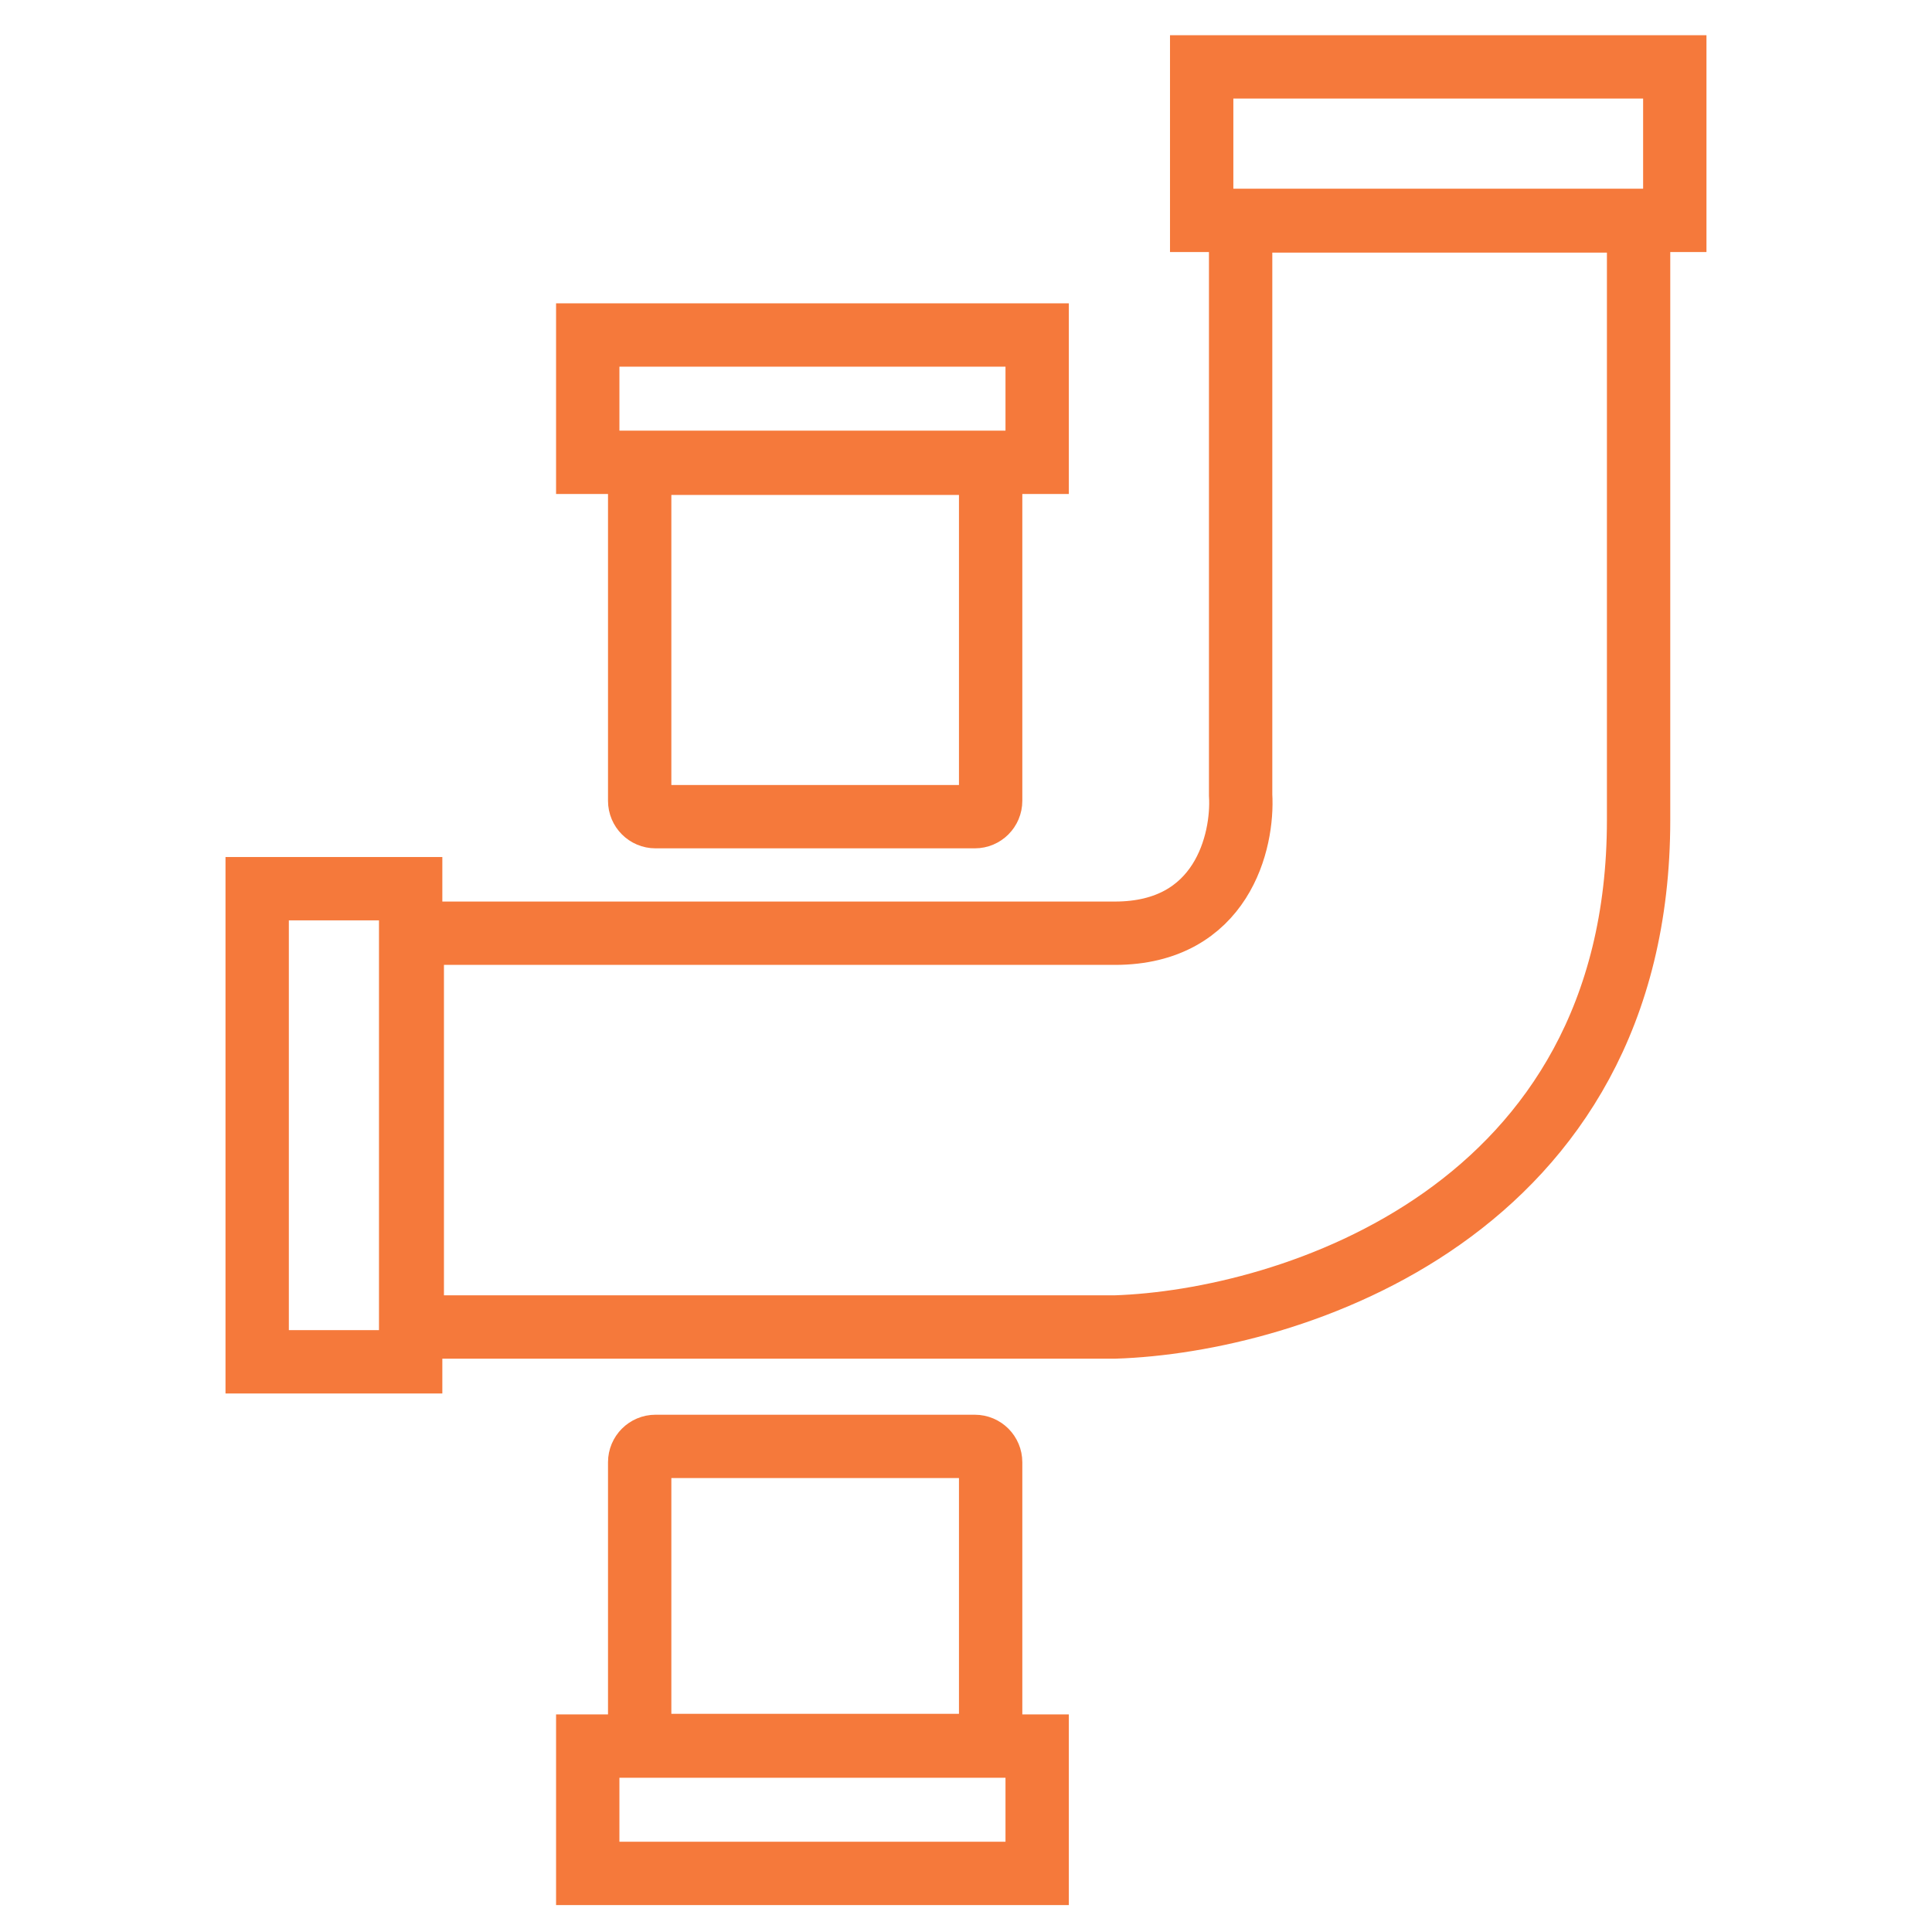
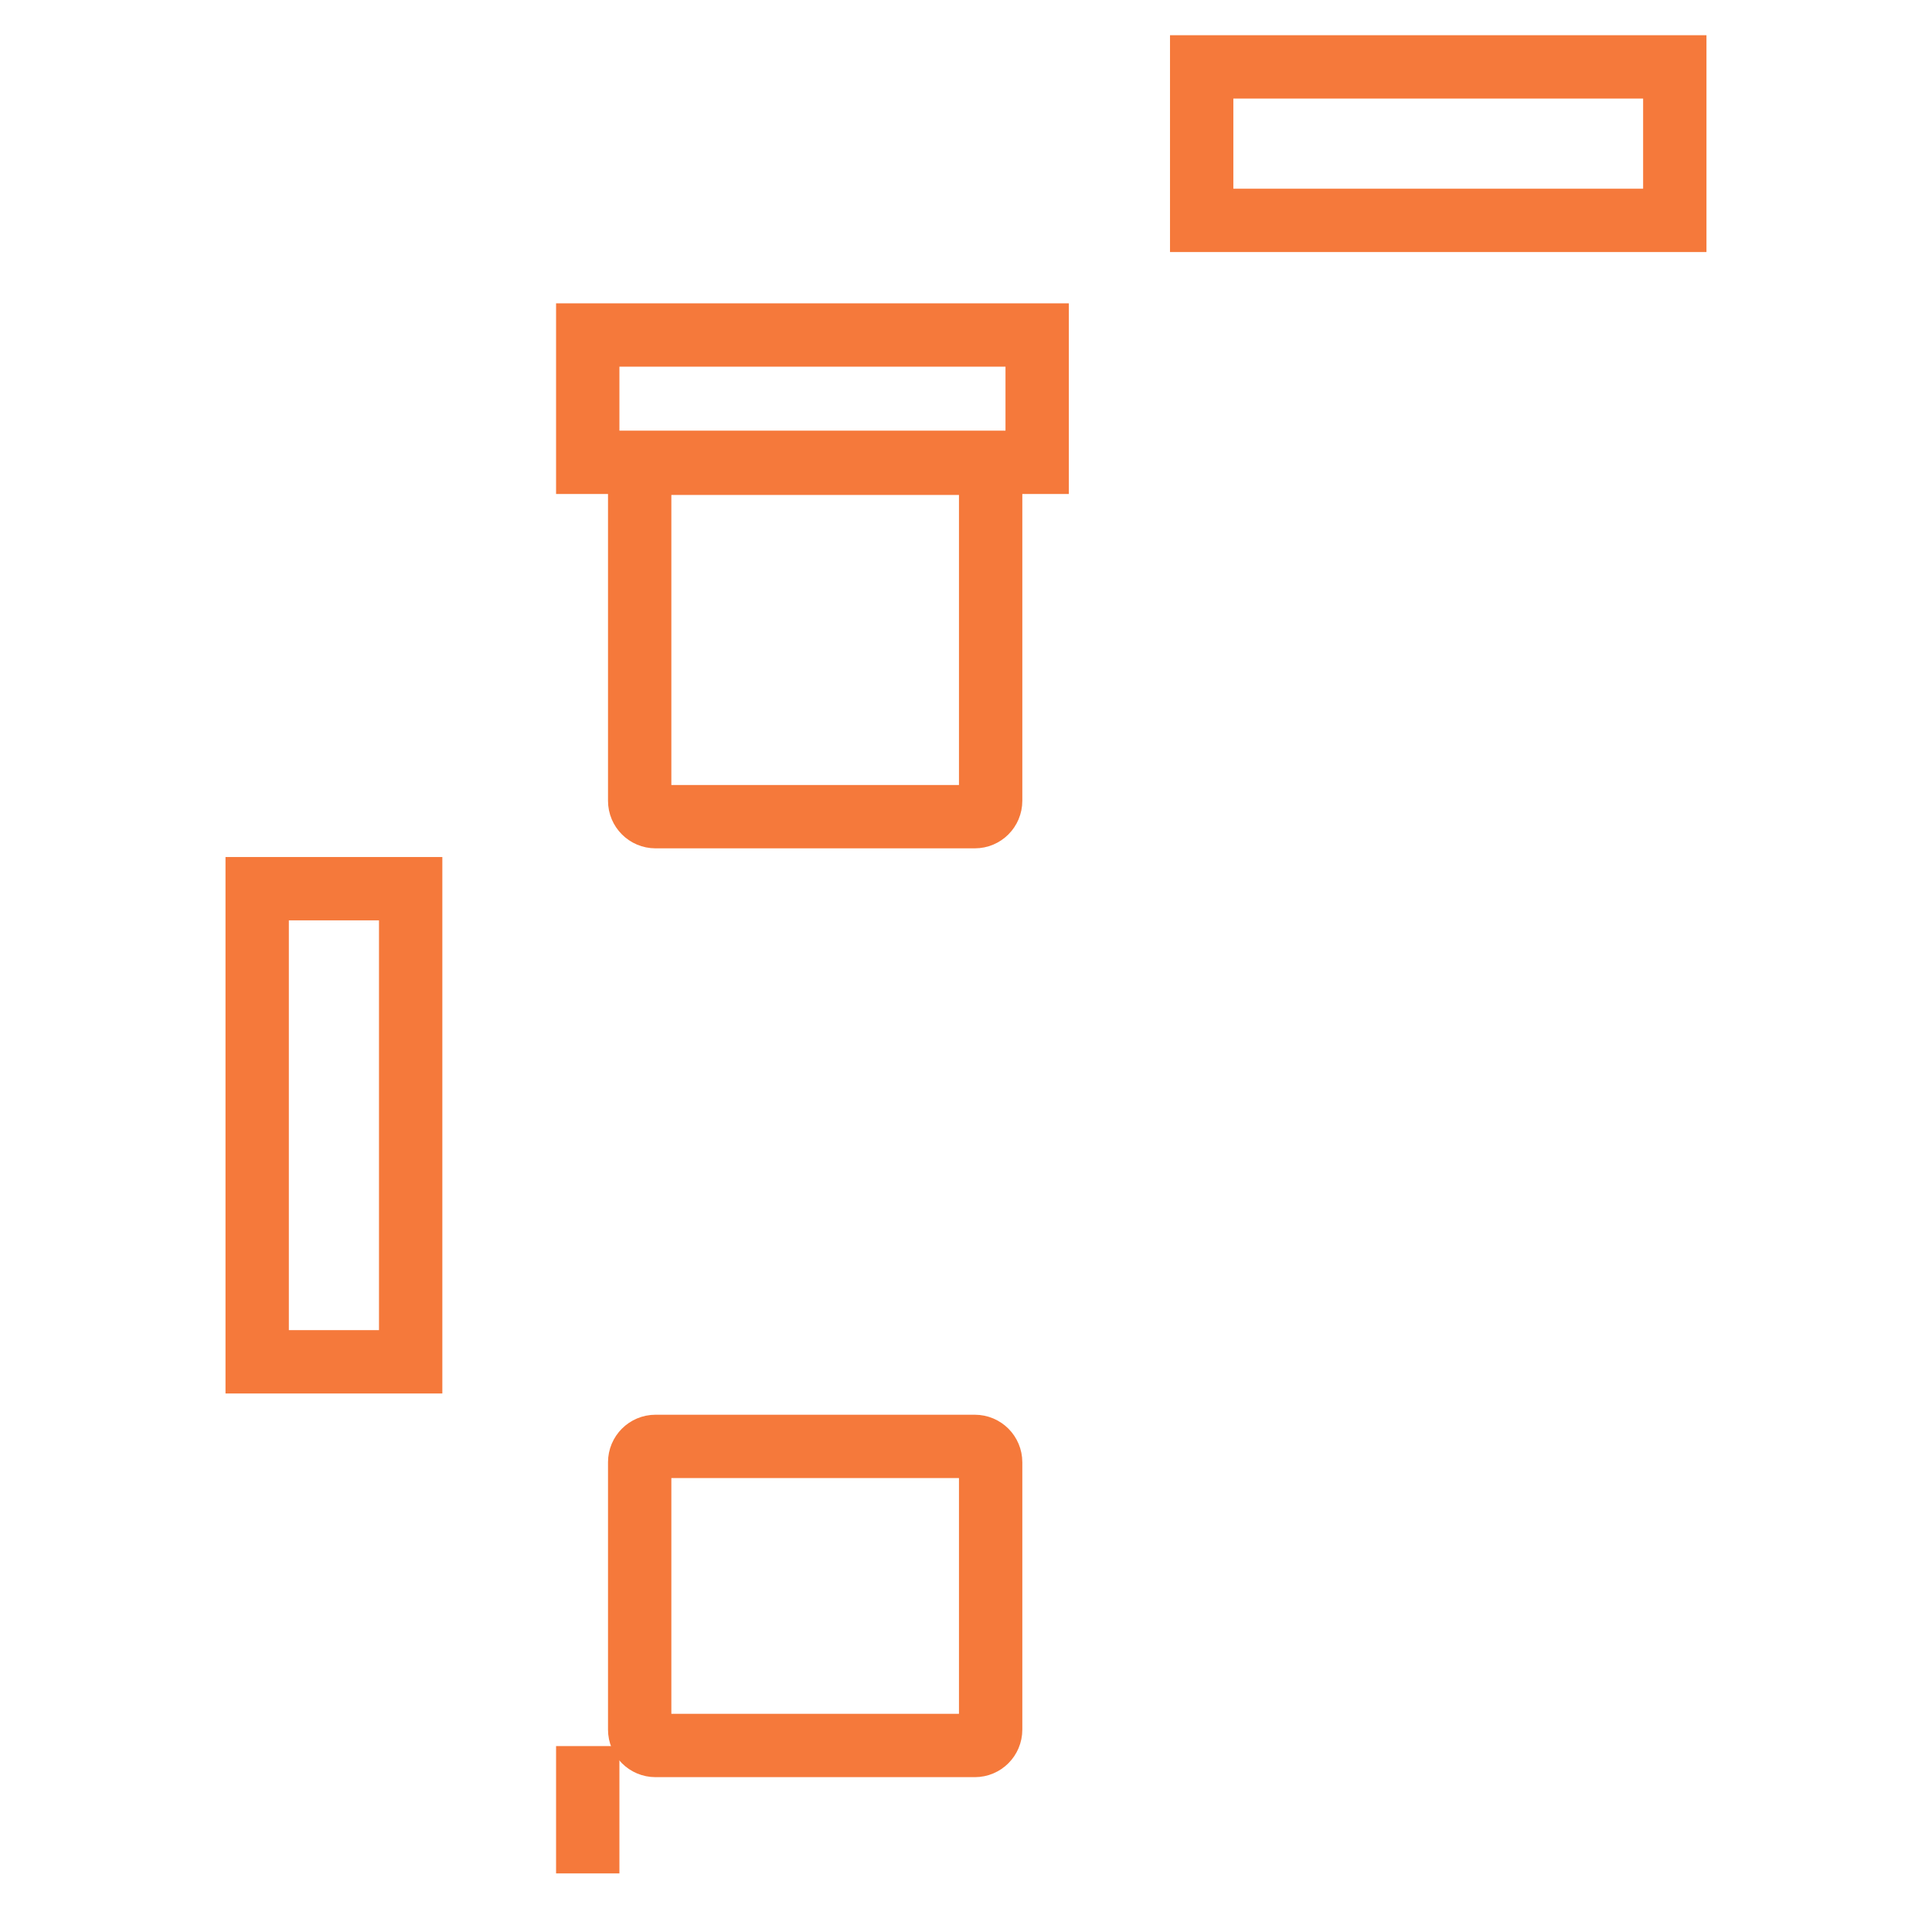
<svg xmlns="http://www.w3.org/2000/svg" fill="none" viewBox="0 0 61 61" height="61" width="61">
  <g clip-path="url(#clip0_188_307)">
-     <path stroke-width="2" stroke="#F5793B" d="M39.171 25.1V7.476C39.171 7.2 39.395 6.976 39.671 6.976H51.236C51.513 6.976 51.736 7.199 51.736 7.476V25.893C51.736 38.273 40.714 41.721 35.203 41.898H13.517C13.241 41.898 13.017 41.674 13.017 41.398L13.017 29.965C13.017 29.689 13.239 29.465 13.515 29.465H35.203C38.589 29.465 39.259 26.555 39.171 25.1Z" />
    <path stroke-width="2" stroke="#F5793B" d="M20.197 25.285V15.128C20.197 14.852 20.421 14.628 20.697 14.628H30.778C31.055 14.628 31.278 14.852 31.278 15.128V25.285C31.278 25.561 31.055 25.785 30.778 25.785H20.697C20.421 25.785 20.197 25.561 20.197 25.285Z" />
    <path stroke-width="2" stroke="#F5793B" d="M20.197 54.611V46.168C20.197 45.892 20.421 45.668 20.697 45.668H30.778C31.055 45.668 31.278 45.892 31.278 46.168V54.611C31.278 54.888 31.055 55.111 30.778 55.111H20.697C20.421 55.111 20.197 54.888 20.197 54.611Z" />
-     <path stroke-width="2" stroke="#F5793B" d="M18.557 55.13H32.747V59.15L18.557 59.15V55.13ZM18.557 10.577H32.747V14.597L18.557 14.597V10.577ZM12.966 28.059V42.997H8.12V28.059H12.966ZM37.941 2.112H52.879V6.958H37.941V2.112Z" />
+     <path stroke-width="2" stroke="#F5793B" d="M18.557 55.13V59.15L18.557 59.15V55.13ZM18.557 10.577H32.747V14.597L18.557 14.597V10.577ZM12.966 28.059V42.997H8.12V28.059H12.966ZM37.941 2.112H52.879V6.958H37.941V2.112Z" />
  </g>
  <defs>
    <clipPath id="clip0_188_307">
      <rect transform="translate(0.5 0.631)" fill="white" height="60" width="60" />
    </clipPath>
  </defs>
</svg>